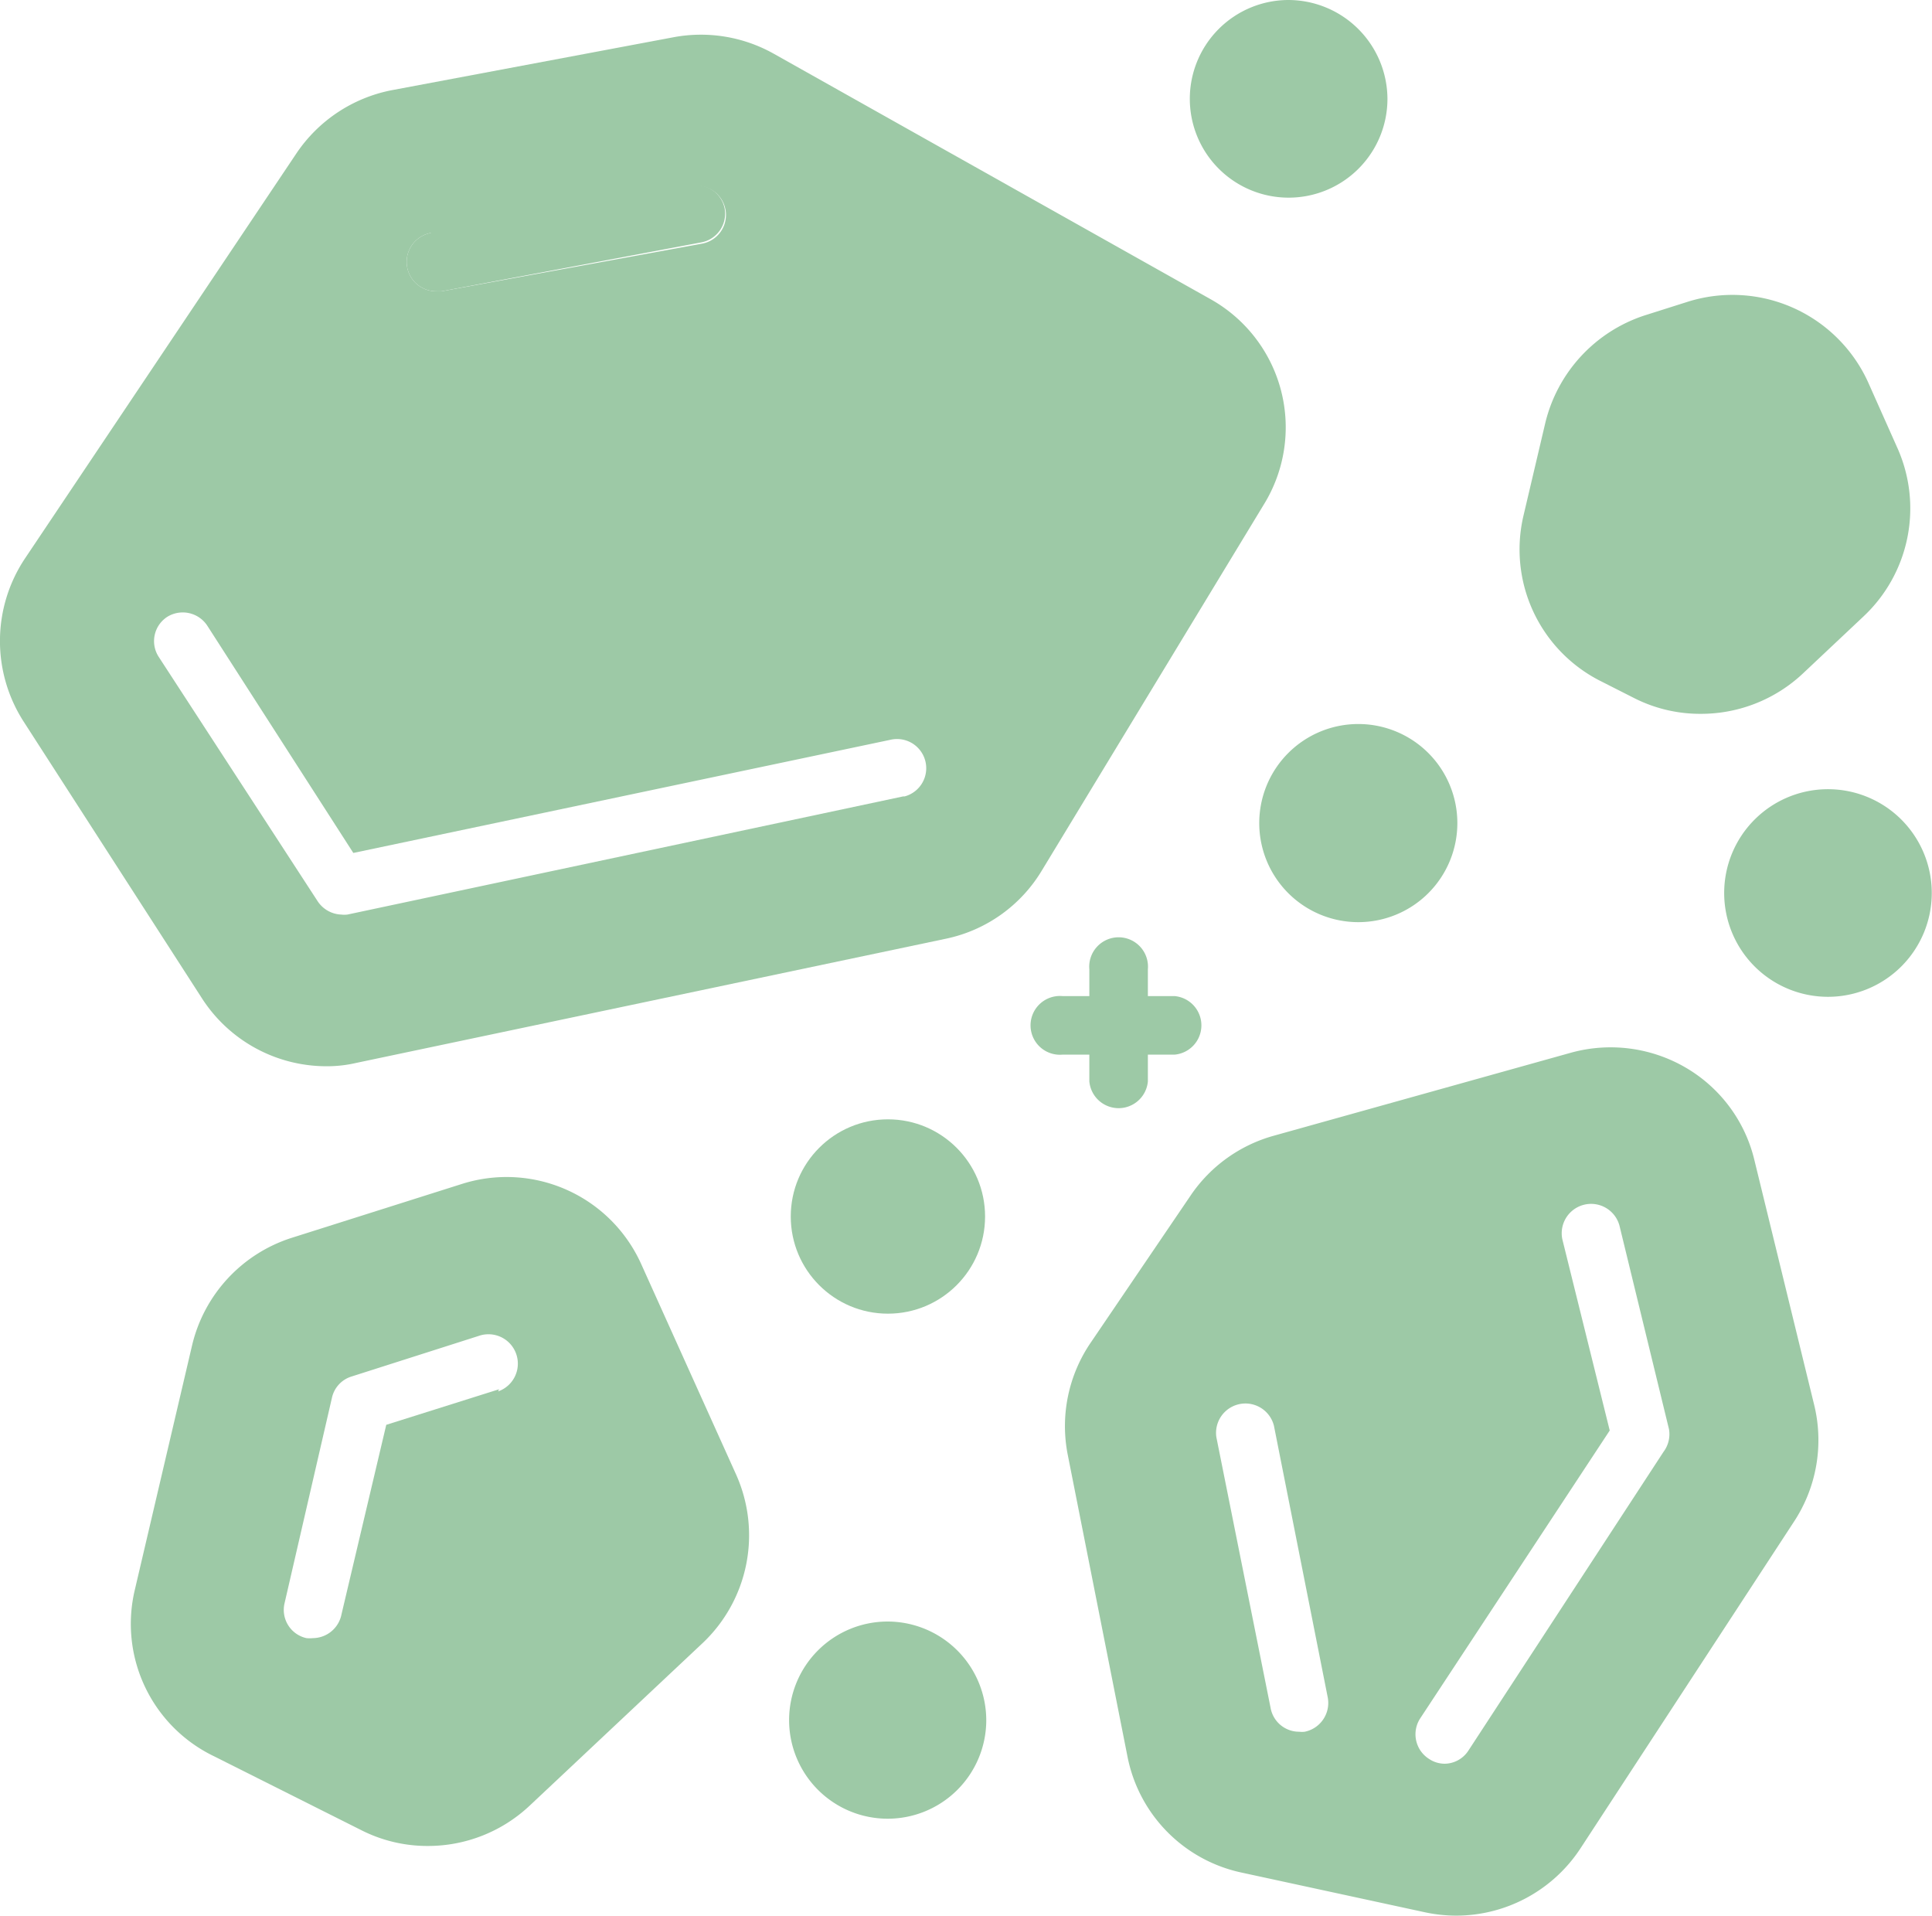
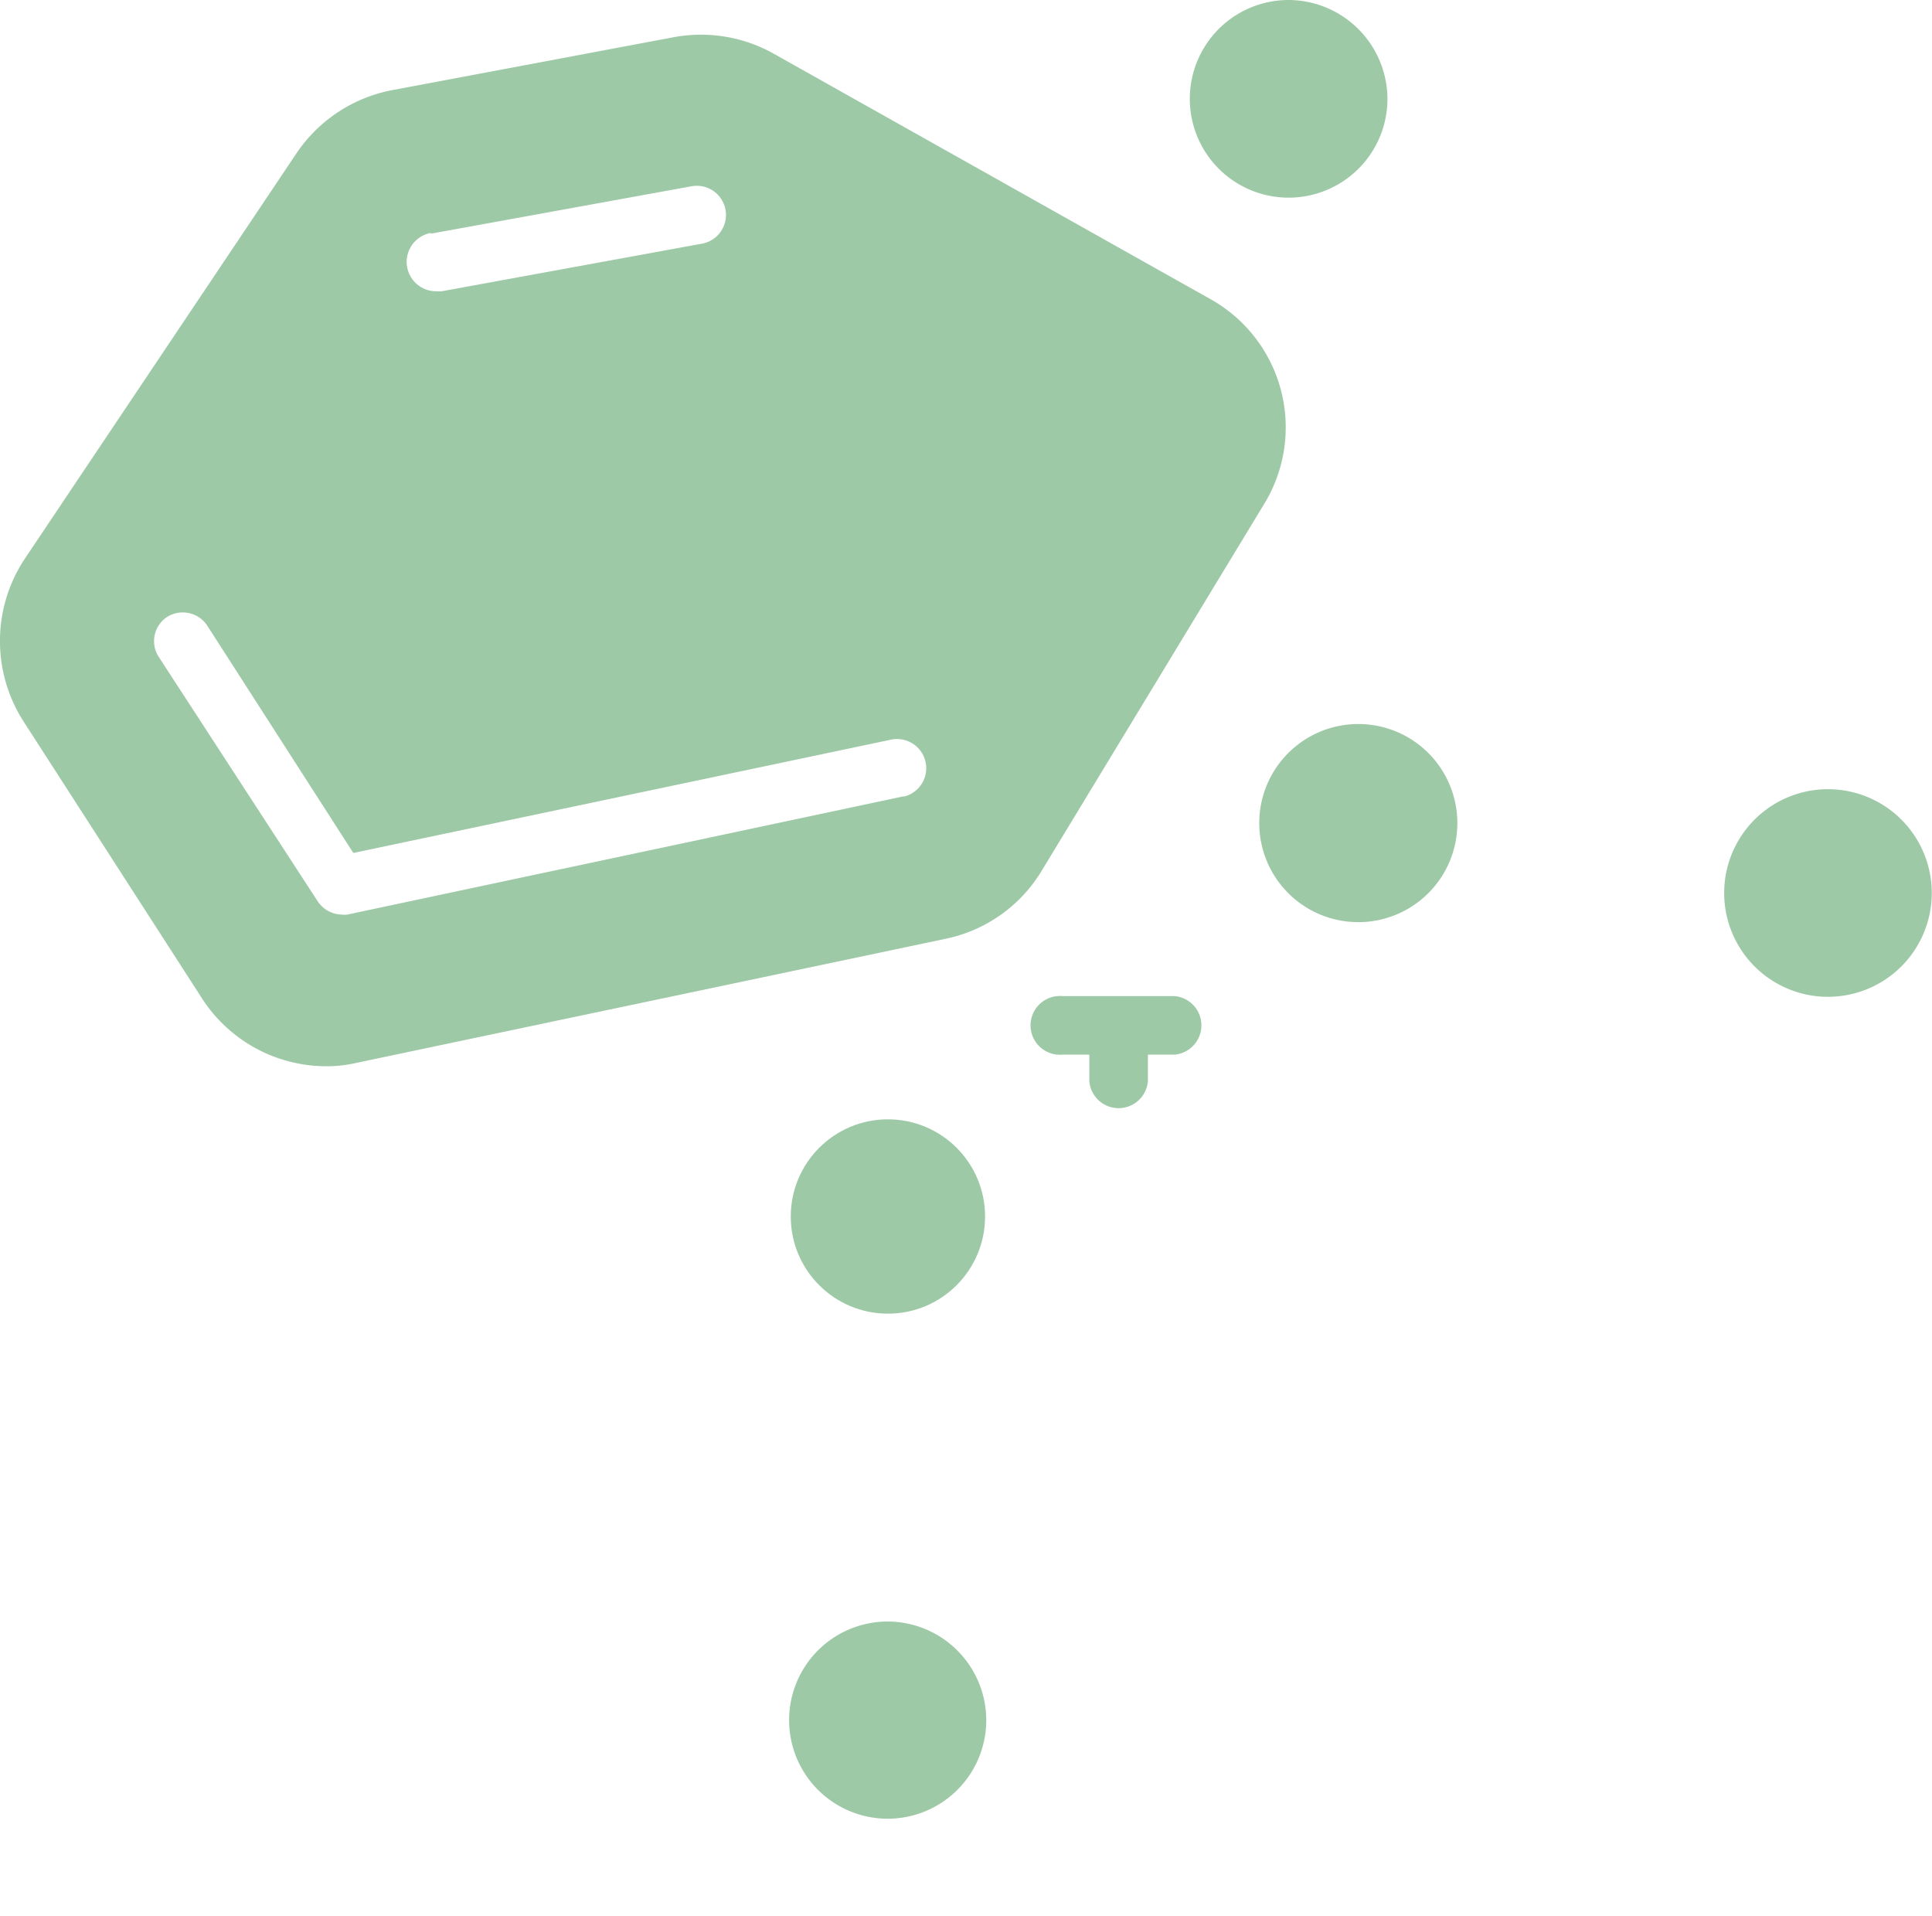
<svg xmlns="http://www.w3.org/2000/svg" id="Layer_1" data-name="Layer 1" viewBox="0 0 81.53 80.84">
  <defs>
    <style>.cls-1{fill:#9dc9a6;}</style>
  </defs>
  <path class="cls-1" d="M88.3,51.06a6.2,6.2,0,0,0-3-3.87L66.88,36.84a6.28,6.28,0,0,0-4.21-.69L50.75,38.39a6.3,6.3,0,0,0-4,2.66L35.29,58.15A6.28,6.28,0,0,0,35.22,65L42.76,76.7A6.25,6.25,0,0,0,48,79.57a5.43,5.43,0,0,0,1.27-.14L74.2,74.18a6.2,6.2,0,0,0,4-2.86l9.36-15.43A6.2,6.2,0,0,0,88.3,51.06ZM52.42,44.44l11-2a1.23,1.23,0,1,1,.45,2.42L52.88,46.87a1.81,1.81,0,0,1-.23,0,1.24,1.24,0,0,1-.23-2.46Zm20,23.73-23.52,5a1.15,1.15,0,0,1-.26,0,1.25,1.25,0,0,1-1-.57L40.94,62.3a1.22,1.22,0,0,1,.37-1.7A1.24,1.24,0,0,1,43,61l6.15,9.57,22.69-4.78a1.23,1.23,0,1,1,.51,2.41Z" transform="translate(-34.24 -34.58)" />
-   <path class="cls-1" d="M64.82,43.38a1.23,1.23,0,0,1-1,1.43L52.88,46.87a1.81,1.81,0,0,1-.23,0,1.24,1.24,0,0,1-.23-2.46l11-2A1.22,1.22,0,0,1,64.82,43.38Z" transform="translate(-34.24 -34.58)" />
-   <path class="cls-1" d="M110.81,93.91l-2.53-10.36a6.18,6.18,0,0,0-2.9-3.92,6.29,6.29,0,0,0-4.85-.63L88,82.5A6.26,6.26,0,0,0,84.5,85l-4.21,6.2a6.25,6.25,0,0,0-1,4.72l2.53,12.78a6.23,6.23,0,0,0,4.8,4.89l7.76,1.68a6.41,6.41,0,0,0,1.31.14,6.28,6.28,0,0,0,5.24-2.83l9-13.77A6.26,6.26,0,0,0,110.81,93.91ZM89.3,107.65a.9.9,0,0,1-.23,0,1.22,1.22,0,0,1-1.21-1L85.57,95.22A1.24,1.24,0,0,1,88,94.74l2.27,11.46A1.24,1.24,0,0,1,89.3,107.65Zm15.14-11.81-8.23,12.6a1.21,1.21,0,0,1-1,.56,1.19,1.19,0,0,1-.66-.2,1.23,1.23,0,0,1-.38-1.71l8-12.15-2-8.07a1.24,1.24,0,0,1,2.41-.58l2.09,8.59A1.24,1.24,0,0,1,104.44,95.84Z" transform="translate(-34.24 -34.58)" />
-   <path class="cls-1" d="M65.3,96.79l-4-8.87a6.23,6.23,0,0,0-7.58-3.38l-7.17,2.27a6.28,6.28,0,0,0-4.2,4.52l-2.42,10.33a6.2,6.2,0,0,0,3.29,7l6.28,3.15a6.16,6.16,0,0,0,2.8.66,6.26,6.26,0,0,0,4.28-1.69l7.31-6.87A6.26,6.26,0,0,0,65.3,96.79Zm-10-3.59-4.76,1.5-1.89,8a1.24,1.24,0,0,1-1.2,1,1.35,1.35,0,0,1-.28,0,1.22,1.22,0,0,1-.92-1.48l2-8.67a1.21,1.21,0,0,1,.83-.89l5.42-1.73a1.24,1.24,0,0,1,.76,2.36Z" transform="translate(-34.24 -34.58)" />
-   <path class="cls-1" d="M80.21,80.21a1.24,1.24,0,0,0,2.47,0V79.08h1.13a1.24,1.24,0,0,0,0-2.47H82.68V75.48a1.24,1.24,0,1,0-2.47,0v1.13H79.08a1.24,1.24,0,1,0,0,2.47h1.13Z" transform="translate(-34.24 -34.58)" />
+   <path class="cls-1" d="M80.21,80.21a1.24,1.24,0,0,0,2.47,0V79.08h1.13a1.24,1.24,0,0,0,0-2.47H82.68V75.48v1.13H79.08a1.24,1.24,0,1,0,0,2.47h1.13Z" transform="translate(-34.24 -34.58)" />
  <path class="cls-1" d="M95.74,69.31a4.18,4.18,0,1,1-4.17-4.18A4.18,4.18,0,0,1,95.74,69.31Z" transform="translate(-34.24 -34.58)" />
-   <path class="cls-1" d="M110.32,63A6.28,6.28,0,0,1,106,64.7a6.15,6.15,0,0,1-2.79-.66l-1.38-.7a6.22,6.22,0,0,1-3.3-7l.92-3.91a6.34,6.34,0,0,1,4.19-4.54l1.83-.58a6.29,6.29,0,0,1,7.6,3.39l1.23,2.76a6.25,6.25,0,0,1-1.41,7.12Z" transform="translate(-34.24 -34.58)" />
  <path class="cls-1" d="M115.76,72.26a4.38,4.38,0,1,1-4.38-4.38A4.38,4.38,0,0,1,115.76,72.26Z" transform="translate(-34.24 -34.58)" />
  <path class="cls-1" d="M92.79,38.74a4.17,4.17,0,1,1-4.18-4.16A4.19,4.19,0,0,1,92.79,38.74Z" transform="translate(-34.24 -34.58)" />
  <path class="cls-1" d="M75.86,107.19A4.16,4.16,0,1,1,71.7,103,4.17,4.17,0,0,1,75.86,107.19Z" transform="translate(-34.24 -34.58)" />
  <circle class="cls-1" cx="37.47" cy="51.33" r="4.1" />
</svg>